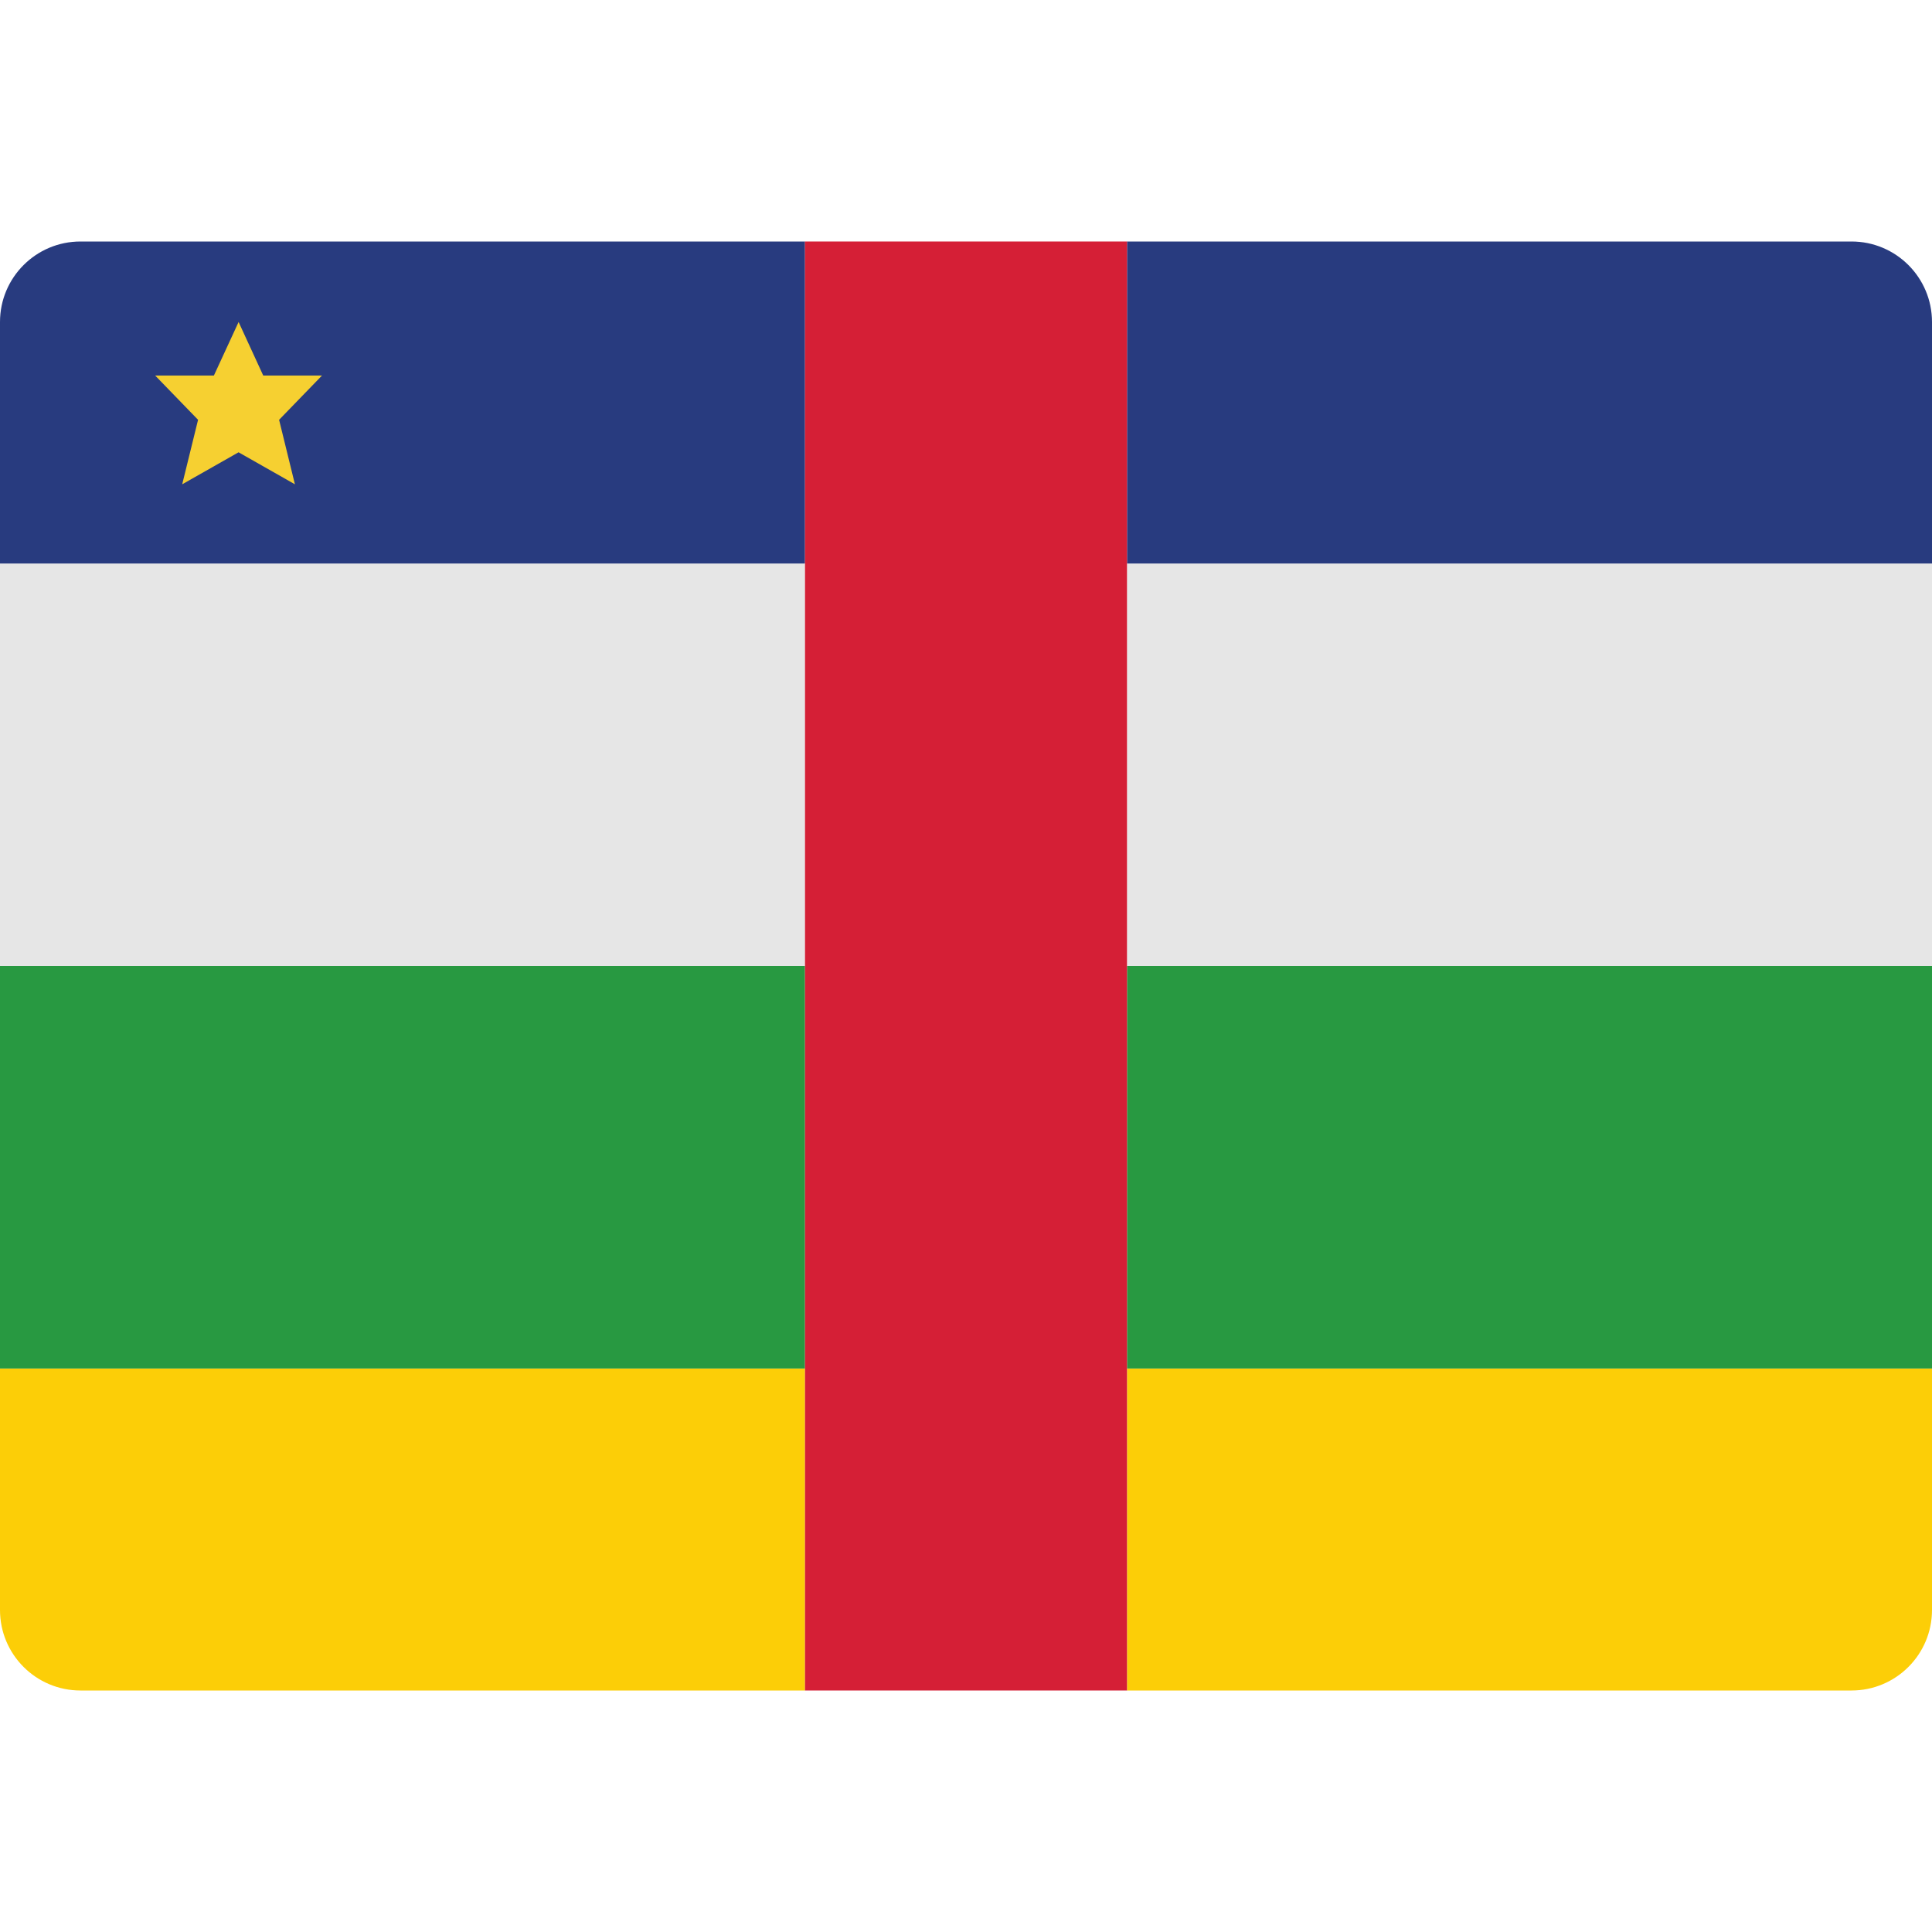
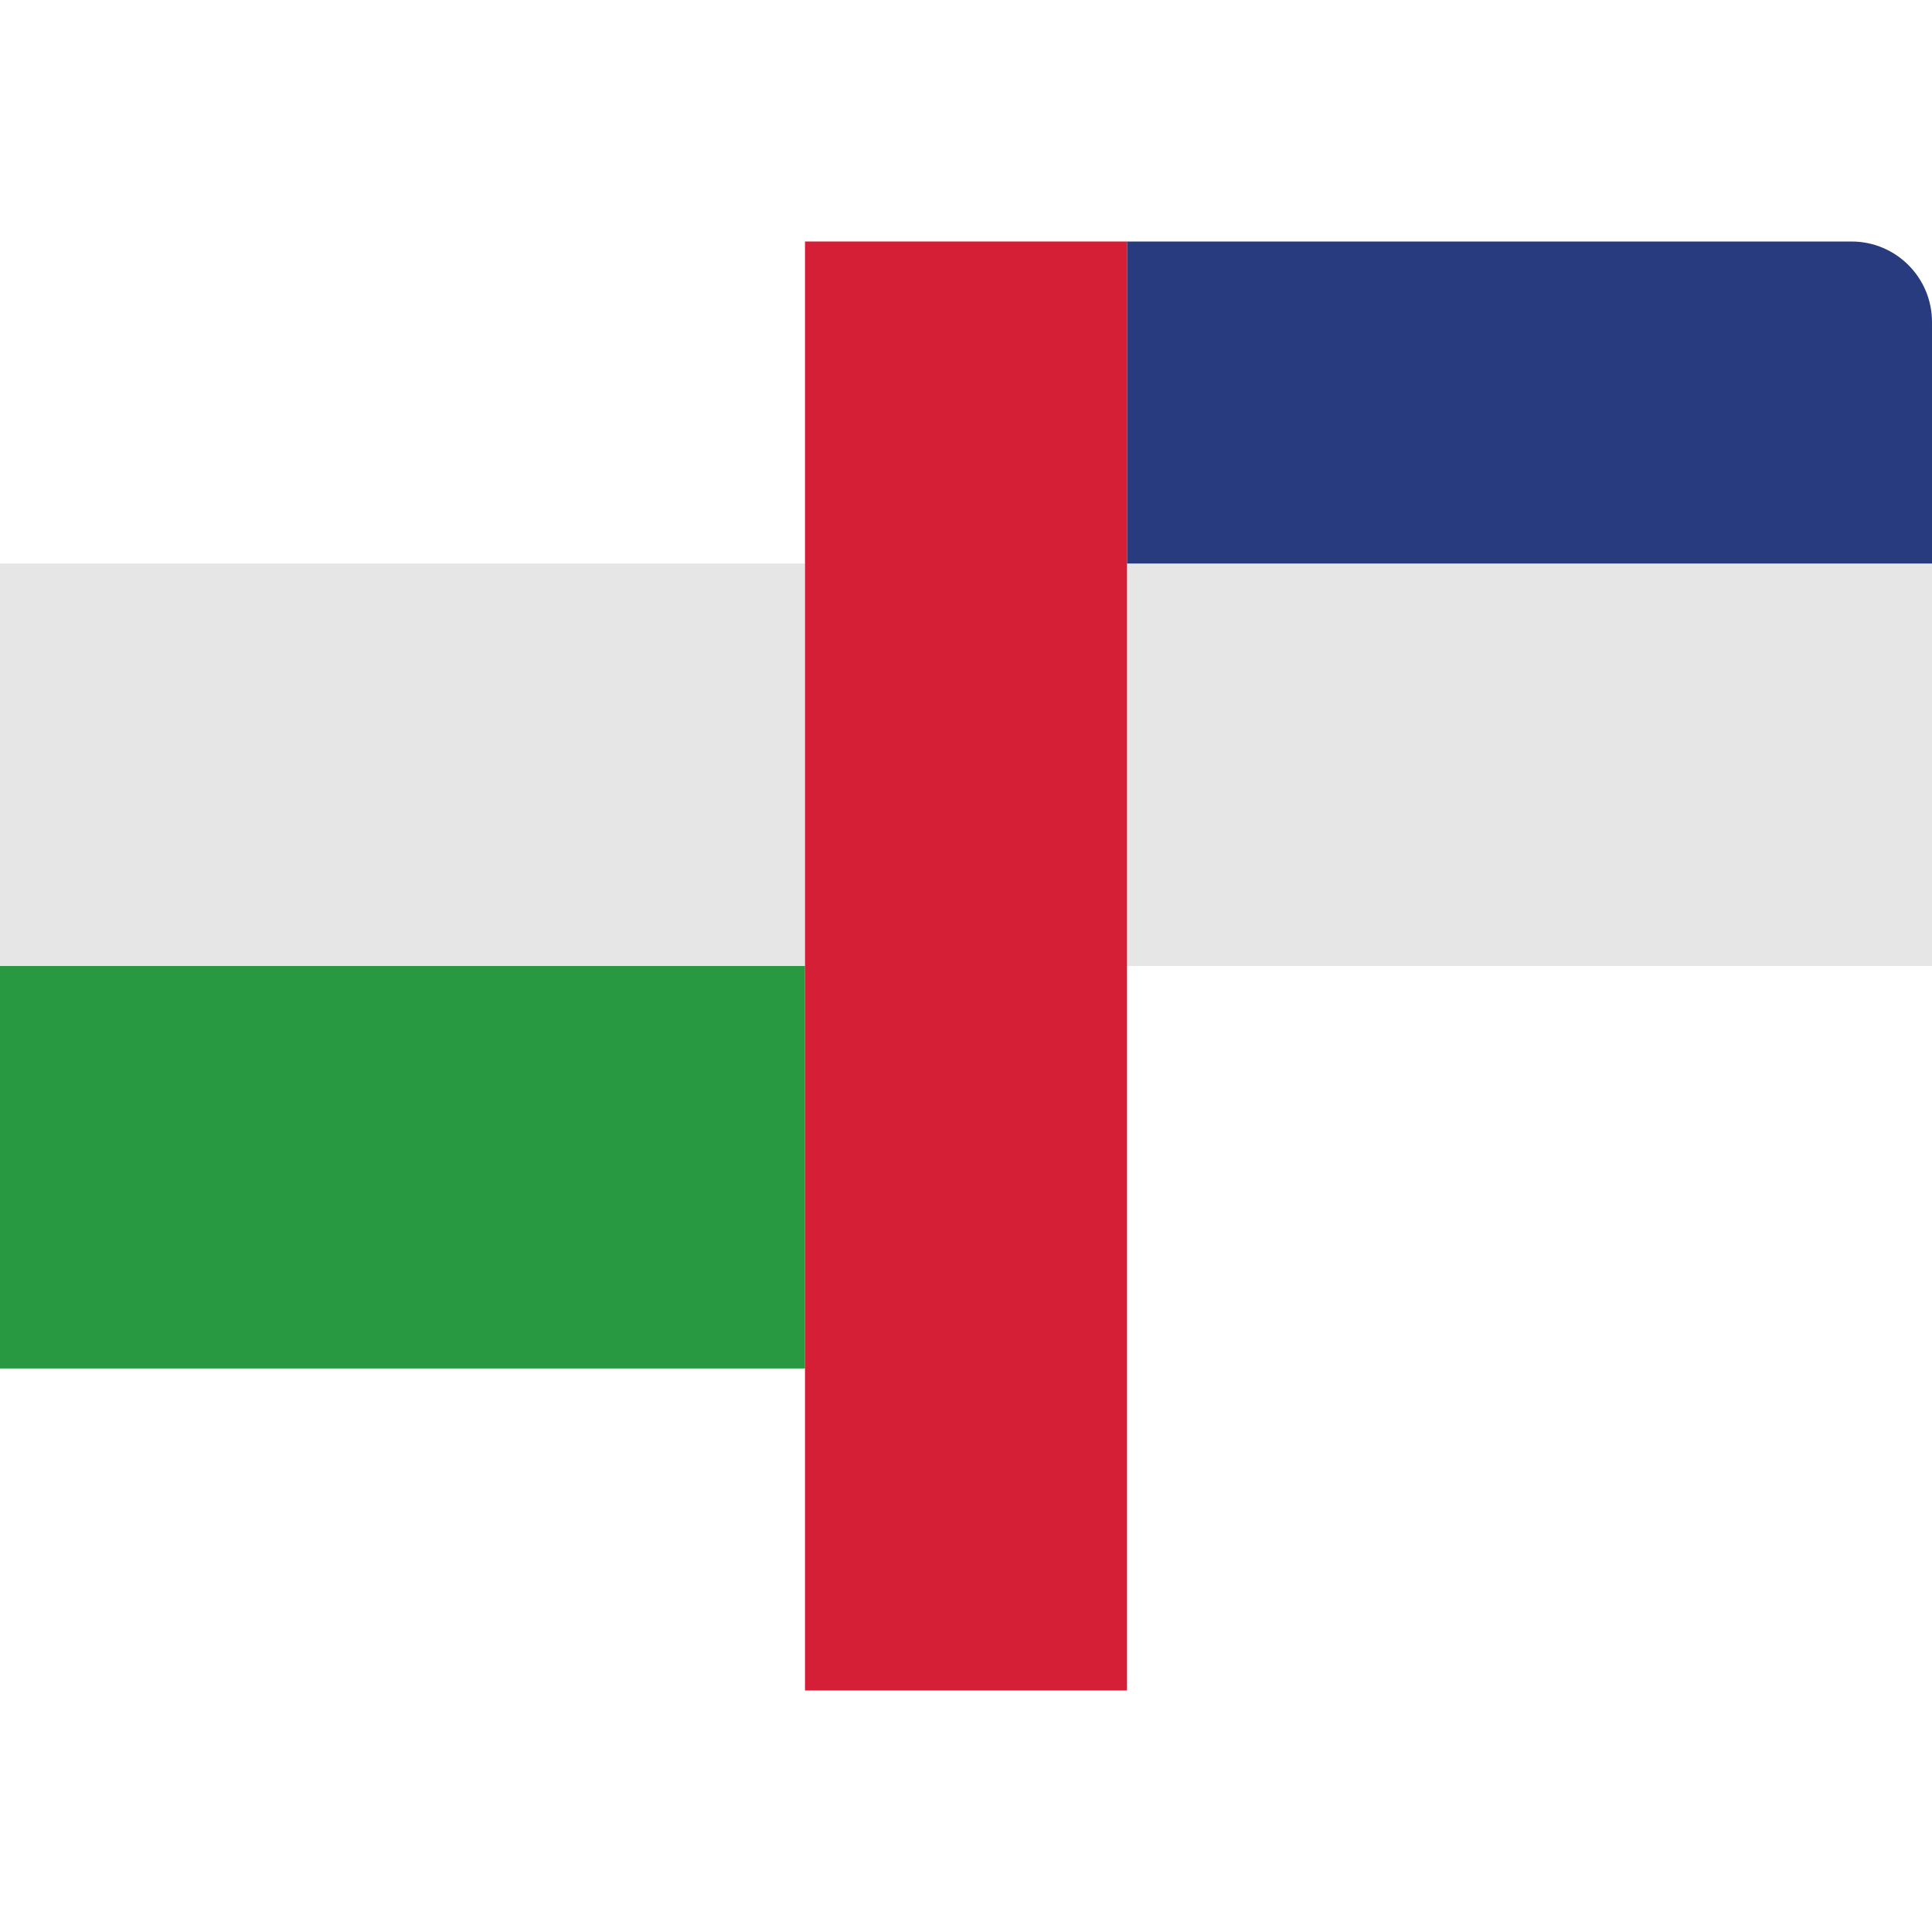
<svg xmlns="http://www.w3.org/2000/svg" height="48" width="48" viewBox="0 0 48 48">
  <g class="nc-icon-wrapper">
-     <path fill="#FCCE07" d="M20,42H2c-1.105,0-2-0.895-2-2v-6h20V42z" />
    <rect y="24" fill="#289941" width="20" height="10" />
    <rect y="14" fill="#E6E6E6" width="20" height="10" />
-     <path fill="#283B7F" d="M20,14H0V8c0-1.105,0.895-2,2-2h18V14z" />
-     <path fill="#FCCE07" d="M28,42h18c1.105,0,2-0.895,2-2v-6H28V42z" />
-     <rect x="28" y="24" fill="#289941" width="20" height="10" />
    <rect x="28" y="14" fill="#E6E6E6" width="20" height="10" />
    <path fill="#283B7F" d="M28,14h20V8c0-1.105-0.895-2-2-2H28V14z" />
    <rect x="20" y="6" fill="#D51F36" width="8" height="36" />
-     <path fill="#F6D031" d="M8,9.33H6.54L5.928,8L5.314,9.33H3.855l1.066,1.1l-0.394,1.602l1.4-0.795l1.4,0.795L6.934,10.43L8,9.33z" />
  </g>
</svg>